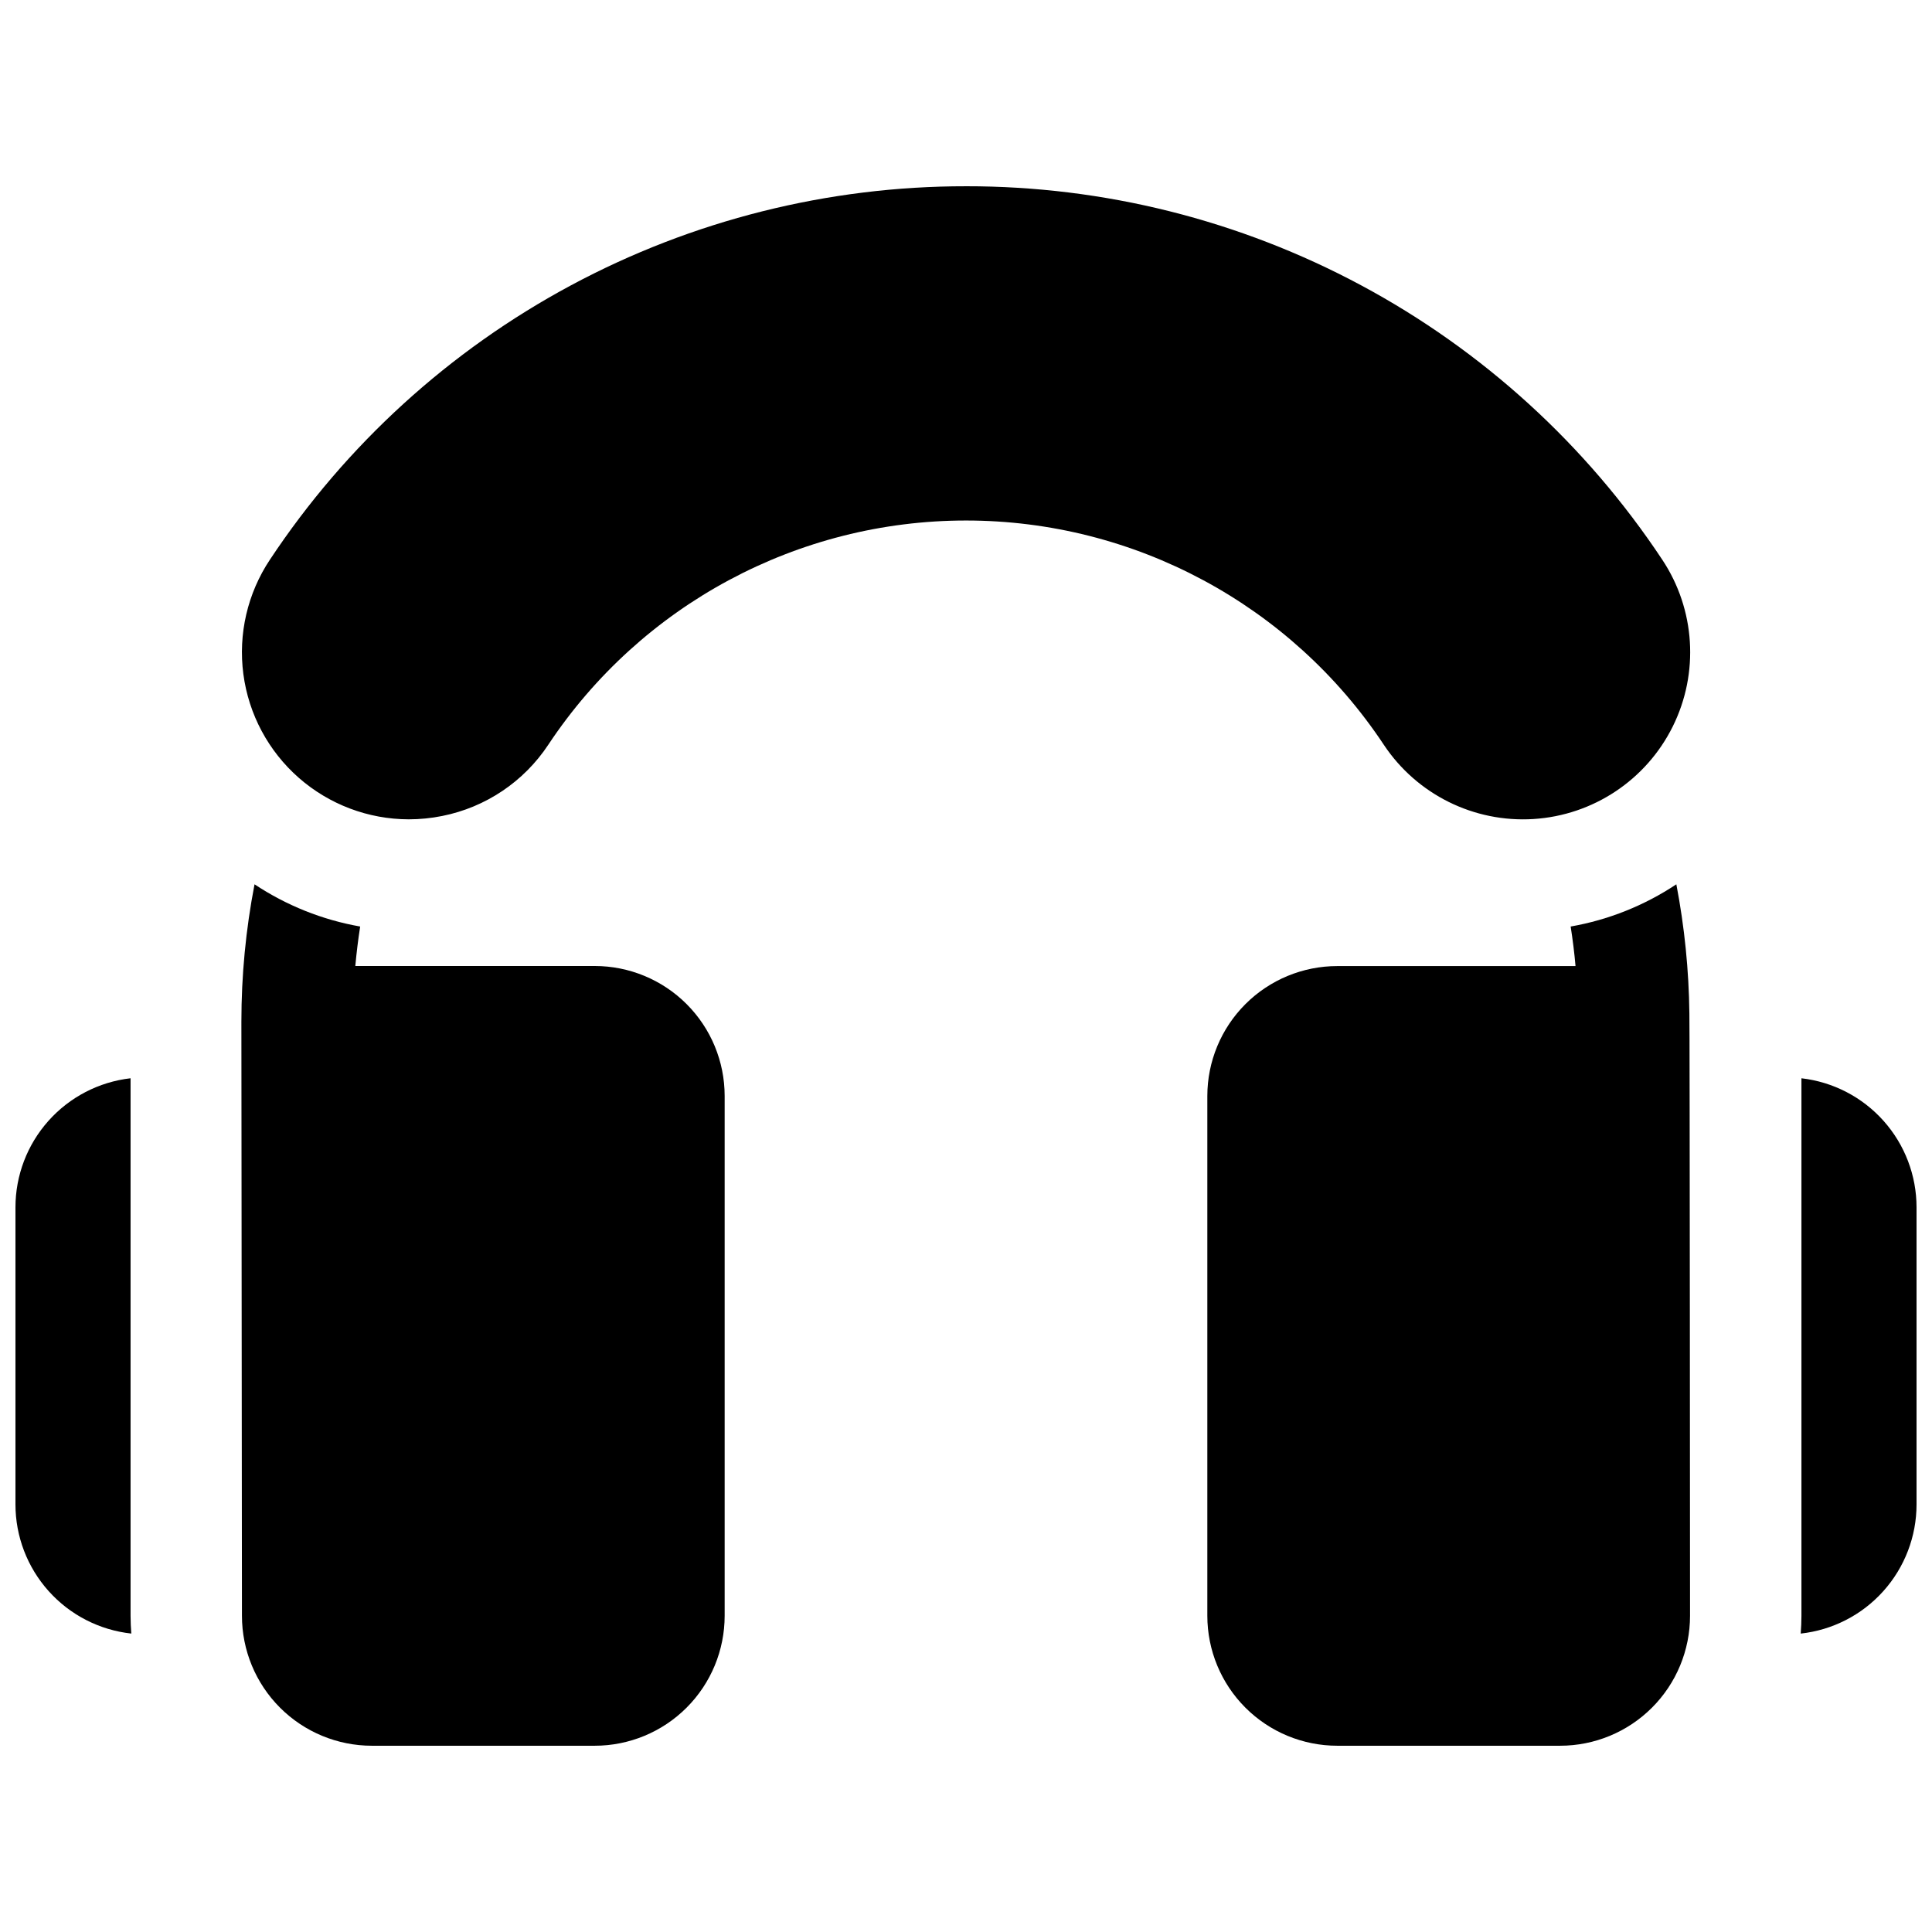
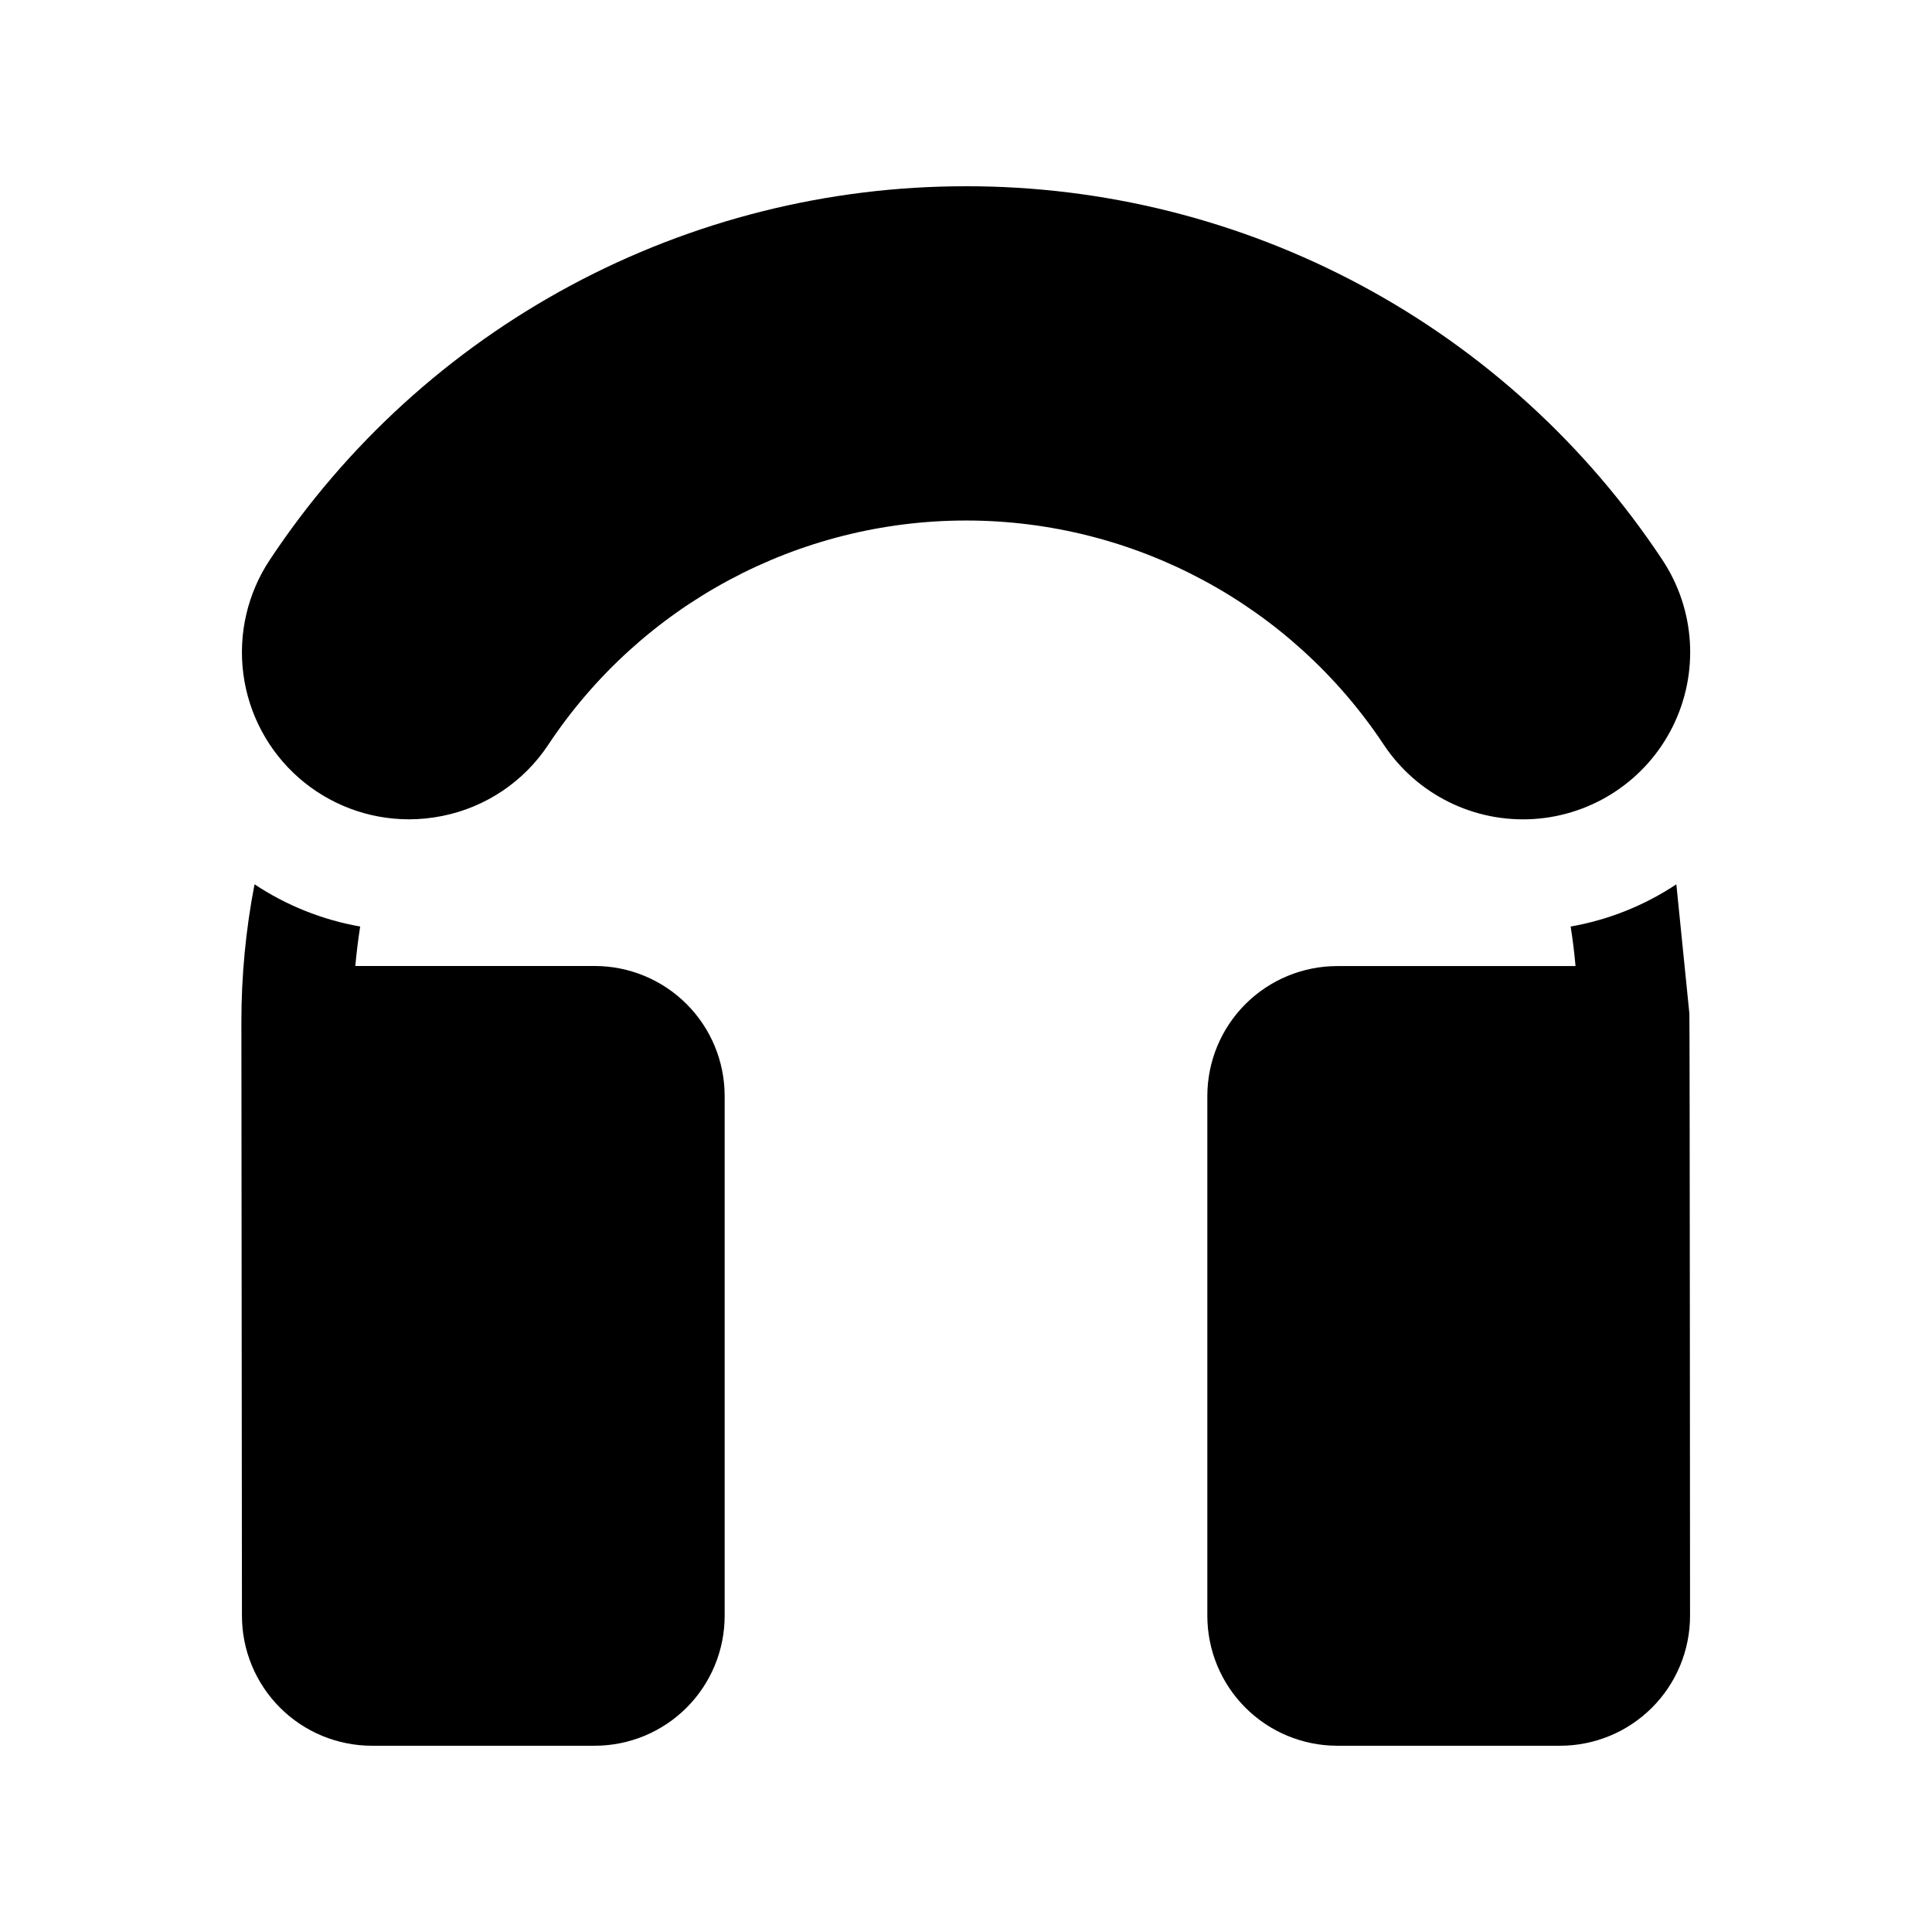
<svg xmlns="http://www.w3.org/2000/svg" width="800px" height="800px" version="1.1" viewBox="144 144 512 512">
  <defs>
    <clipPath id="b">
-       <path d="m148.09 429h30.906v148h-30.906z" />
-     </clipPath>
+       </clipPath>
    <clipPath id="a">
      <path d="m621 429h30.902v148h-30.902z" />
    </clipPath>
  </defs>
  <path d="m301.6 400h-63.438c0.324-3.523 0.746-7.008 1.289-10.461-10.004-1.758-19.535-5.57-27.996-11.188-2.32 11.996-3.484 24.188-3.484 36.406l0.148 157.44c0 9.133 3.629 17.895 10.09 24.352 6.457 6.461 15.219 10.09 24.352 10.09h59.039c9.133 0 17.895-3.629 24.352-10.09 6.461-6.457 10.09-15.219 10.09-24.352v-137.76c0-9.133-3.629-17.895-10.09-24.352-6.457-6.457-15.219-10.086-24.352-10.086z" />
  <g clip-path="url(#b)">
    <path d="m178.6 429.75c-8.395 0.965-16.141 4.984-21.766 11.293-5.625 6.305-8.734 14.461-8.738 22.91v78.723c0 8.484 3.133 16.672 8.801 22.988 5.664 6.32 13.465 10.324 21.898 11.246-0.117-1.555-0.195-3.129-0.195-4.715z" />
  </g>
  <g clip-path="url(#a)">
-     <path d="m621.4 429.75v142.45c0 1.586-0.078 3.16-0.195 4.715 8.434-0.922 16.234-4.926 21.898-11.246 5.668-6.316 8.801-14.504 8.801-22.988v-78.723c0-8.449-3.109-16.605-8.734-22.91-5.625-6.309-13.375-10.328-21.77-11.293z" />
-   </g>
-   <path d="m588.25 378.35c-8.465 5.625-18 9.434-28.008 11.188 0.543 3.465 0.984 6.957 1.289 10.48h-63.133c-9.133 0-17.895 3.629-24.352 10.086-6.461 6.457-10.09 15.219-10.09 24.352v137.74c0 9.133 3.629 17.895 10.09 24.352 6.457 6.461 15.219 10.09 24.352 10.09h59.039c9.137 0 17.895-3.629 24.355-10.09 6.457-6.457 10.086-15.219 10.086-24.352 0 0-0.07-158.91-0.176-159.61v-0.004c-0.133-11.488-1.289-22.945-3.453-34.23z" />
+     </g>
+   <path d="m588.25 378.35c-8.465 5.625-18 9.434-28.008 11.188 0.543 3.465 0.984 6.957 1.289 10.48h-63.133c-9.133 0-17.895 3.629-24.352 10.086-6.461 6.457-10.09 15.219-10.09 24.352v137.74c0 9.133 3.629 17.895 10.09 24.352 6.457 6.461 15.219 10.09 24.352 10.09h59.039c9.137 0 17.895-3.629 24.355-10.09 6.457-6.457 10.086-15.219 10.086-24.352 0 0-0.07-158.91-0.176-159.61v-0.004z" />
  <path d="m400 193.36c-36.531-0.031-72.5 8.992-104.69 26.258-32.191 17.27-59.602 42.25-79.781 72.703-5.941 8.926-8.441 19.707-7.035 30.336 1.406 10.633 6.625 20.391 14.684 27.469 8.059 7.074 18.41 10.984 29.133 11.004 2.977 0 5.941-0.297 8.855-0.883 11.527-2.289 21.664-9.09 28.145-18.895 24.613-37.105 66.176-59.41 110.7-59.41 44.523 0 86.09 22.305 110.7 59.41 8.762 13.184 23.887 20.691 39.684 19.699 15.797-0.996 29.863-10.34 36.898-24.516 7.039-14.18 5.981-31.031-2.781-44.215-20.184-30.457-47.598-55.438-79.797-72.707-32.199-17.27-68.176-26.289-104.71-26.254z" />
</svg>